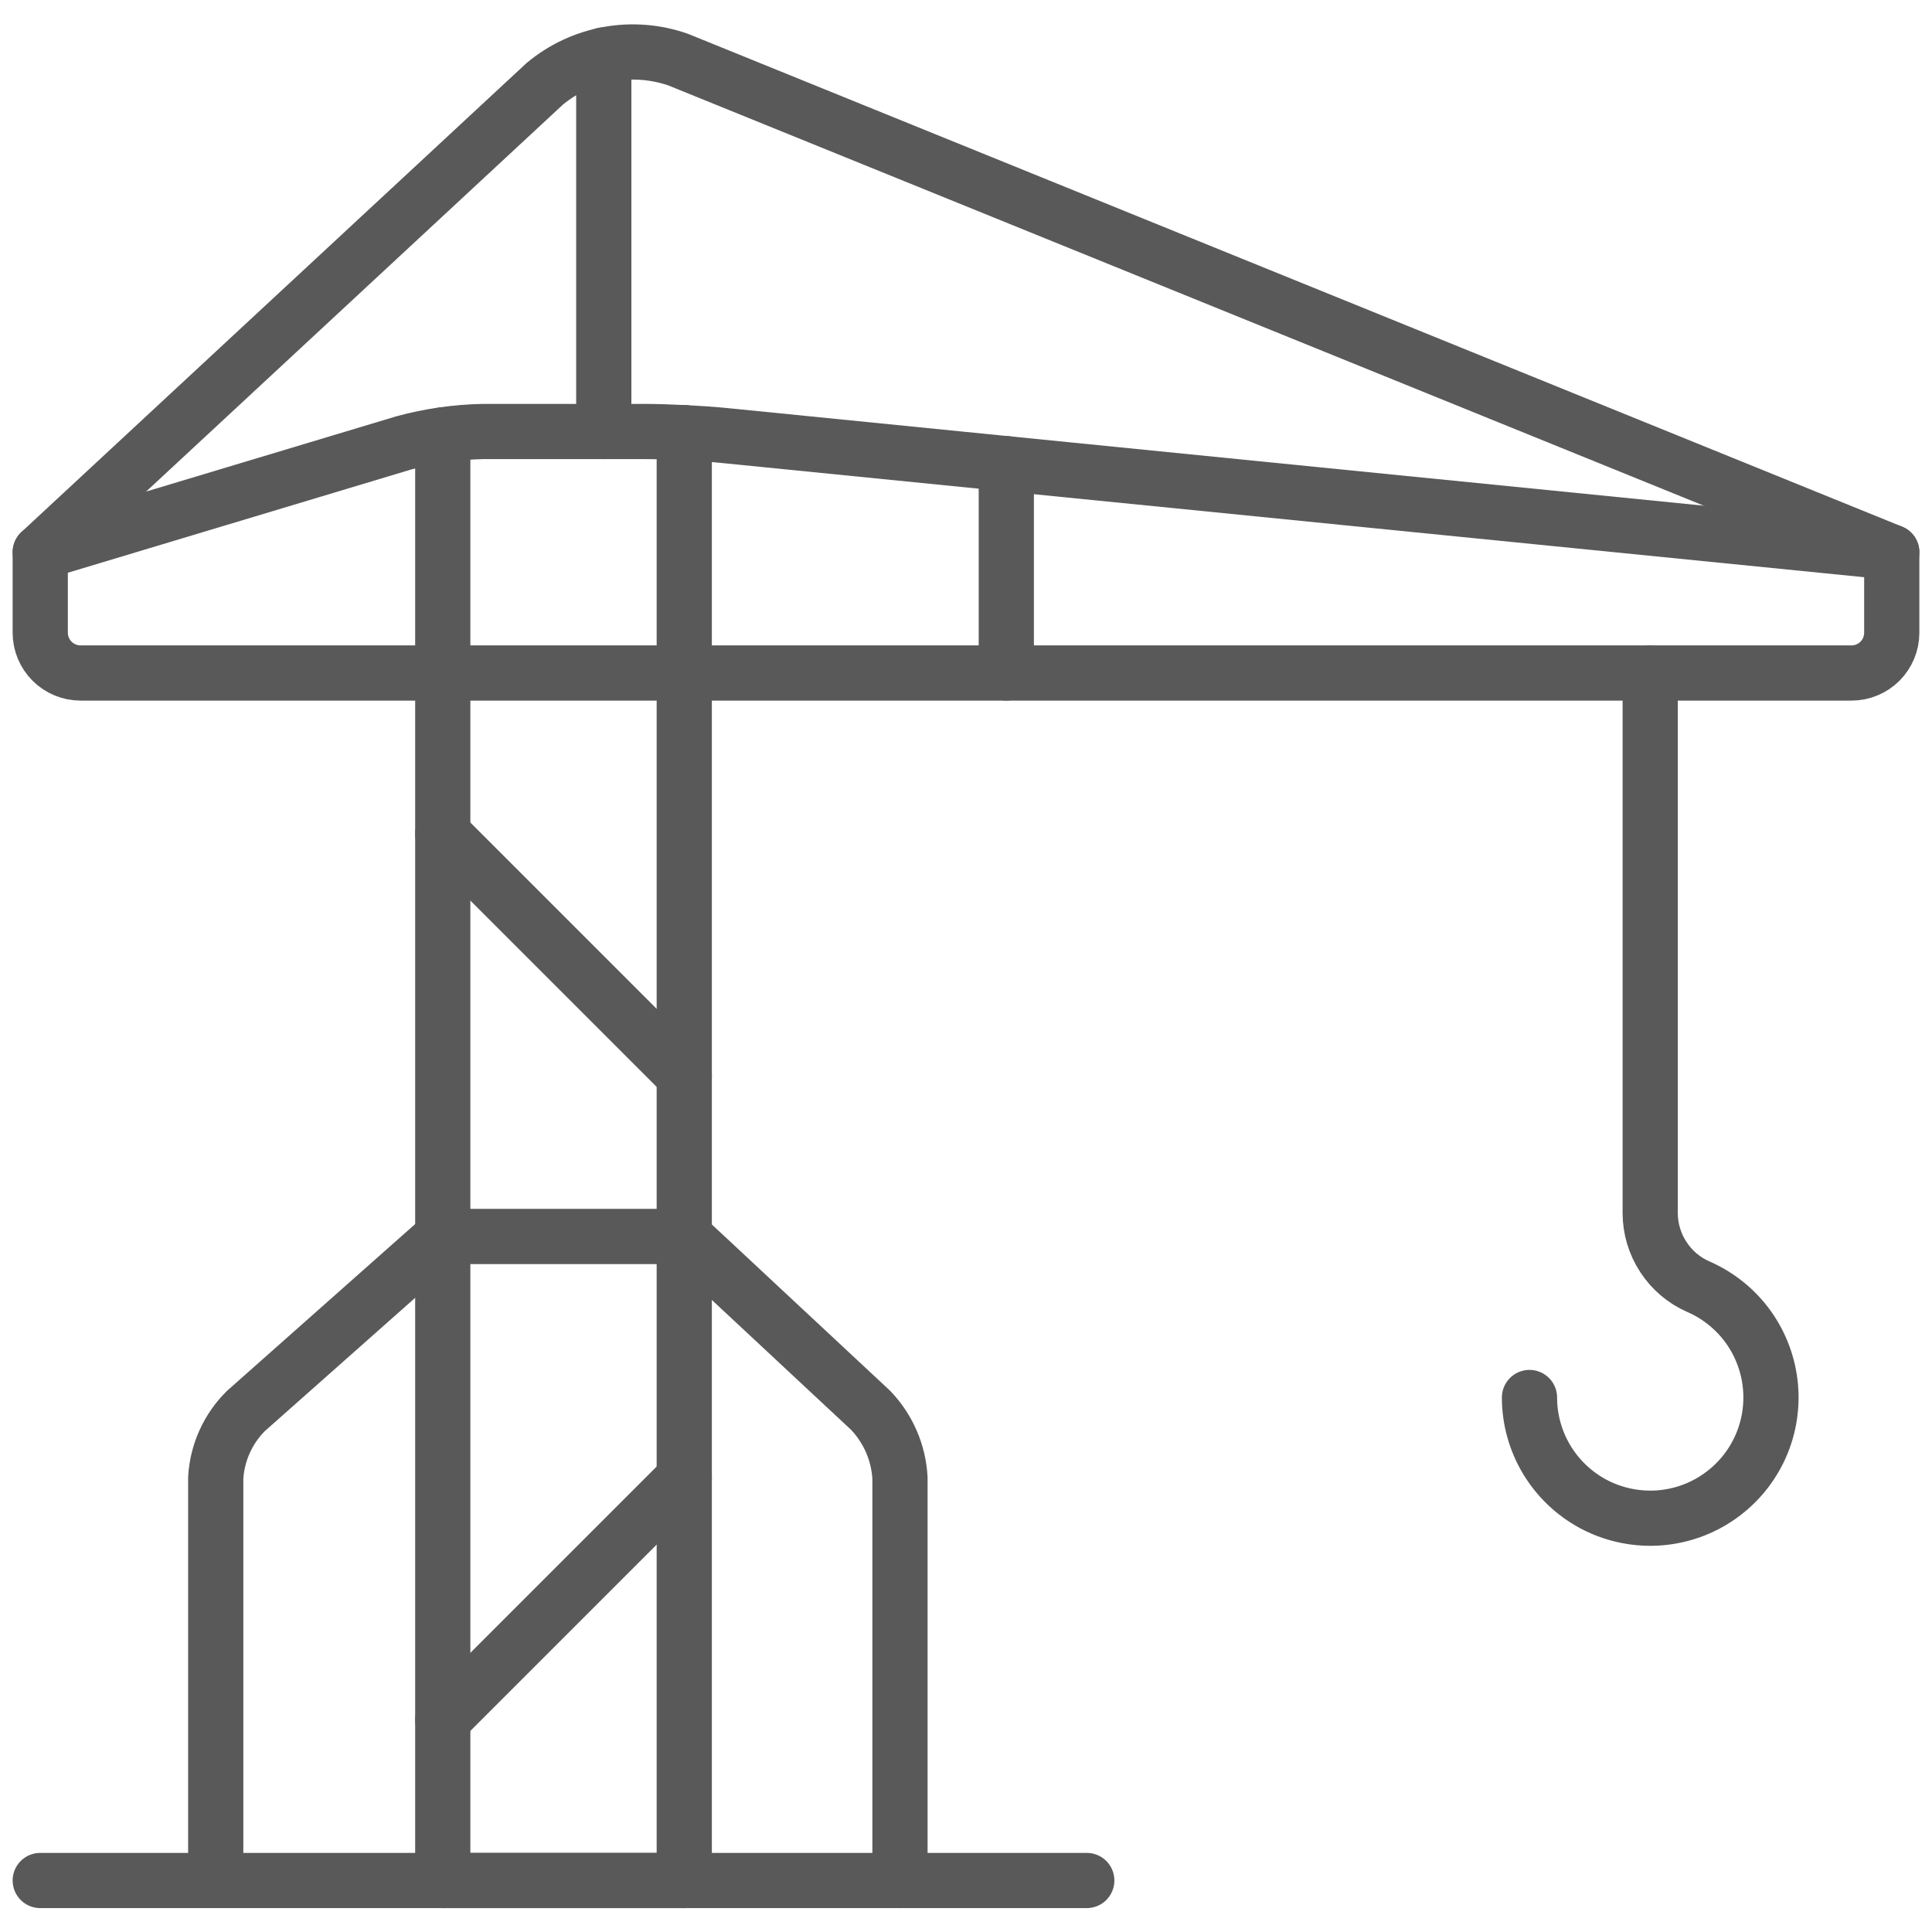
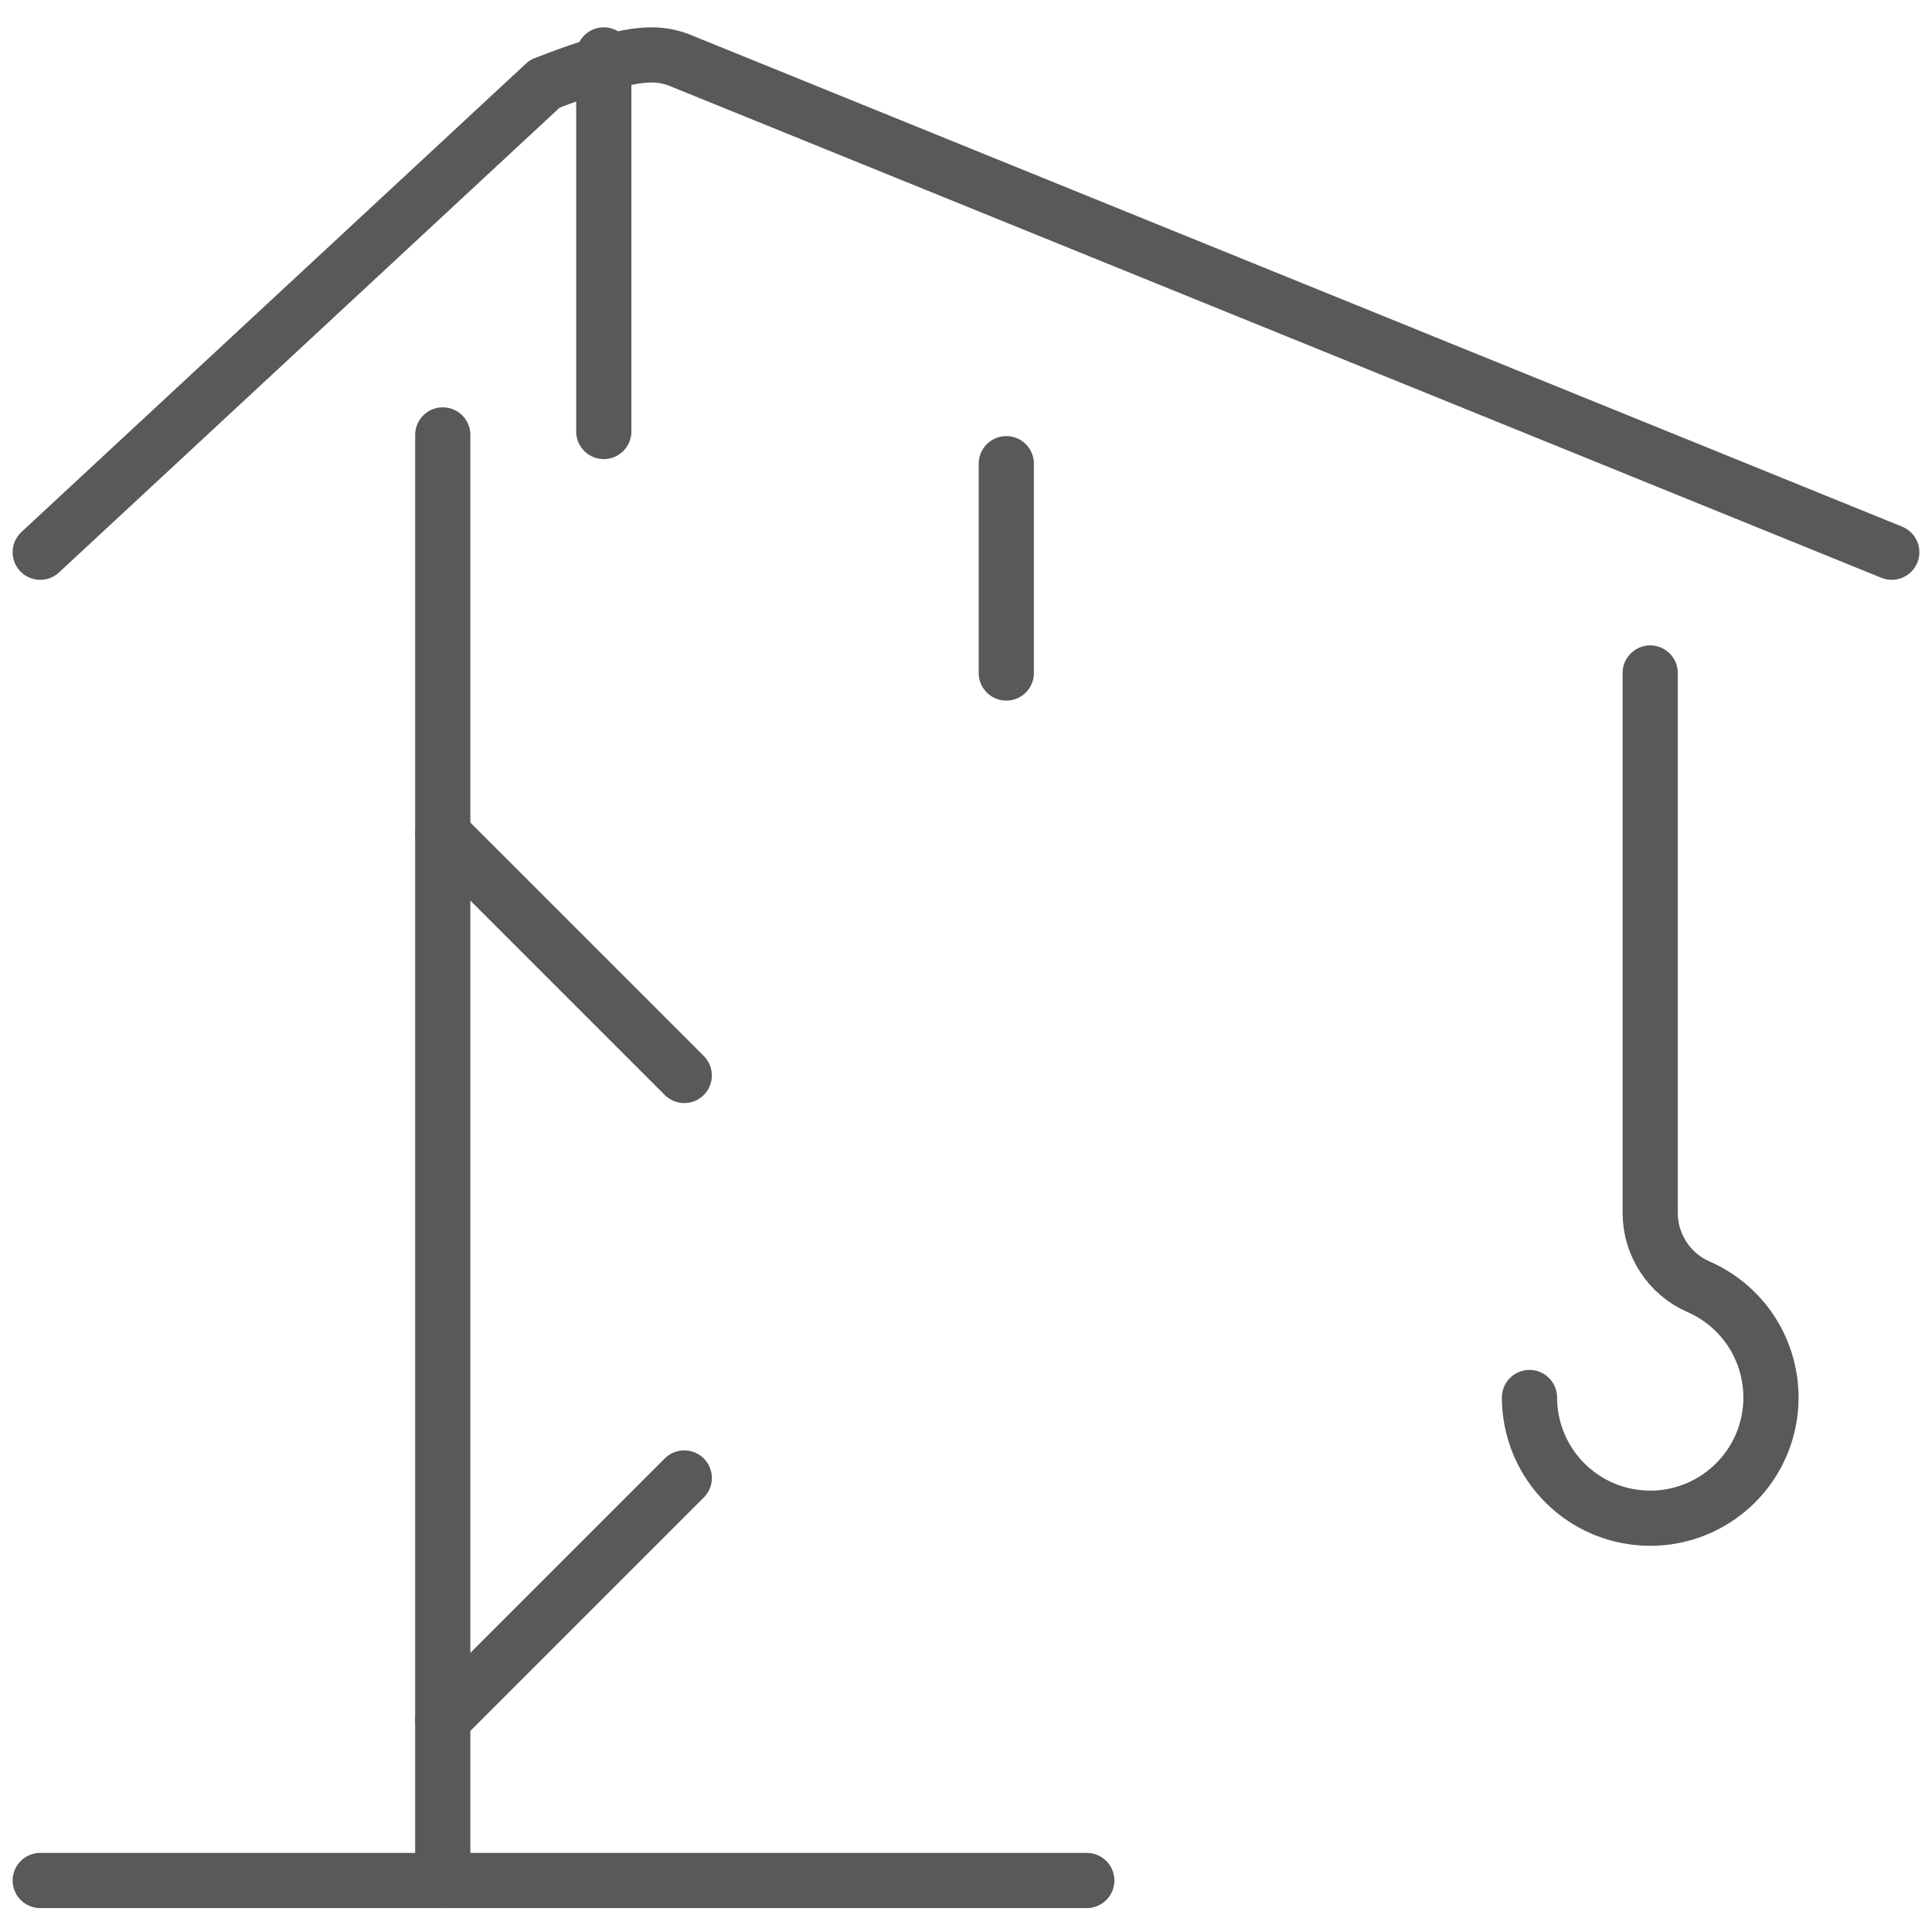
<svg xmlns="http://www.w3.org/2000/svg" width="35" height="35" viewBox="0 0 35 35" fill="none">
  <g clip-path="url(#clip0_55_1719)">
    <path d="M19.688 34.067H0.729" stroke="#595959" stroke-linecap="round" stroke-linejoin="round" />
-     <path d="M12.396 34.067H8.021" stroke="#595959" stroke-linecap="round" stroke-linejoin="round" />
-     <path d="M3.908 34.067V26.775C3.934 26.317 4.129 25.885 4.454 25.562L8.021 22.4H12.396L15.772 25.549C16.09 25.881 16.279 26.316 16.304 26.775V34.067" stroke="#595959" stroke-linecap="round" stroke-linejoin="round" />
-     <path d="M11.667 7.817C12.068 7.817 12.723 7.849 13.125 7.89L34.271 10.004V11.463C34.271 11.656 34.194 11.841 34.058 11.978C33.921 12.115 33.735 12.192 33.542 12.192H1.459C1.265 12.192 1.08 12.115 0.943 11.978C0.806 11.841 0.729 11.656 0.729 11.463V10.004L7.323 8.021C7.789 7.895 8.268 7.827 8.75 7.817H11.667Z" stroke="#595959" stroke-linecap="round" stroke-linejoin="round" />
-     <path d="M0.729 10.004L9.869 1.518C10.2 1.243 10.597 1.058 11.021 0.981C11.445 0.905 11.882 0.939 12.288 1.081L34.271 10.004" stroke="#595959" stroke-linecap="round" stroke-linejoin="round" />
+     <path d="M0.729 10.004L9.869 1.518C11.445 0.905 11.882 0.939 12.288 1.081L34.271 10.004" stroke="#595959" stroke-linecap="round" stroke-linejoin="round" />
    <path d="M29.895 12.192V21.974C29.895 22.258 29.978 22.536 30.134 22.773C30.289 23.011 30.51 23.198 30.77 23.311C31.132 23.469 31.444 23.722 31.674 24.042C31.903 24.363 32.042 24.74 32.075 25.133C32.108 25.526 32.035 25.92 31.862 26.275C31.689 26.629 31.424 26.93 31.094 27.146C30.764 27.363 30.382 27.485 29.988 27.502C29.594 27.518 29.202 27.428 28.855 27.241C28.509 27.053 28.219 26.776 28.017 26.437C27.815 26.098 27.708 25.711 27.708 25.317" stroke="#595959" stroke-linecap="round" stroke-linejoin="round" />
    <path d="M8.021 15.108L12.396 19.483" stroke="#595959" stroke-linecap="round" stroke-linejoin="round" />
    <path d="M12.396 26.775L8.021 31.15" stroke="#595959" stroke-linecap="round" stroke-linejoin="round" />
    <path d="M18.23 8.4V12.192" stroke="#595959" stroke-linecap="round" stroke-linejoin="round" />
    <path d="M10.938 0.995V7.817" stroke="#595959" stroke-linecap="round" stroke-linejoin="round" />
-     <path d="M12.396 7.838V34.067" stroke="#595959" stroke-linecap="round" stroke-linejoin="round" />
    <path d="M8.021 34.067V7.879" stroke="#595959" stroke-linecap="round" stroke-linejoin="round" />
  </g>
  <defs>
    <clipPath id="clip0_55_1719">
      <rect width="35" height="35" fill="white" />
    </clipPath>
  </defs>
</svg>